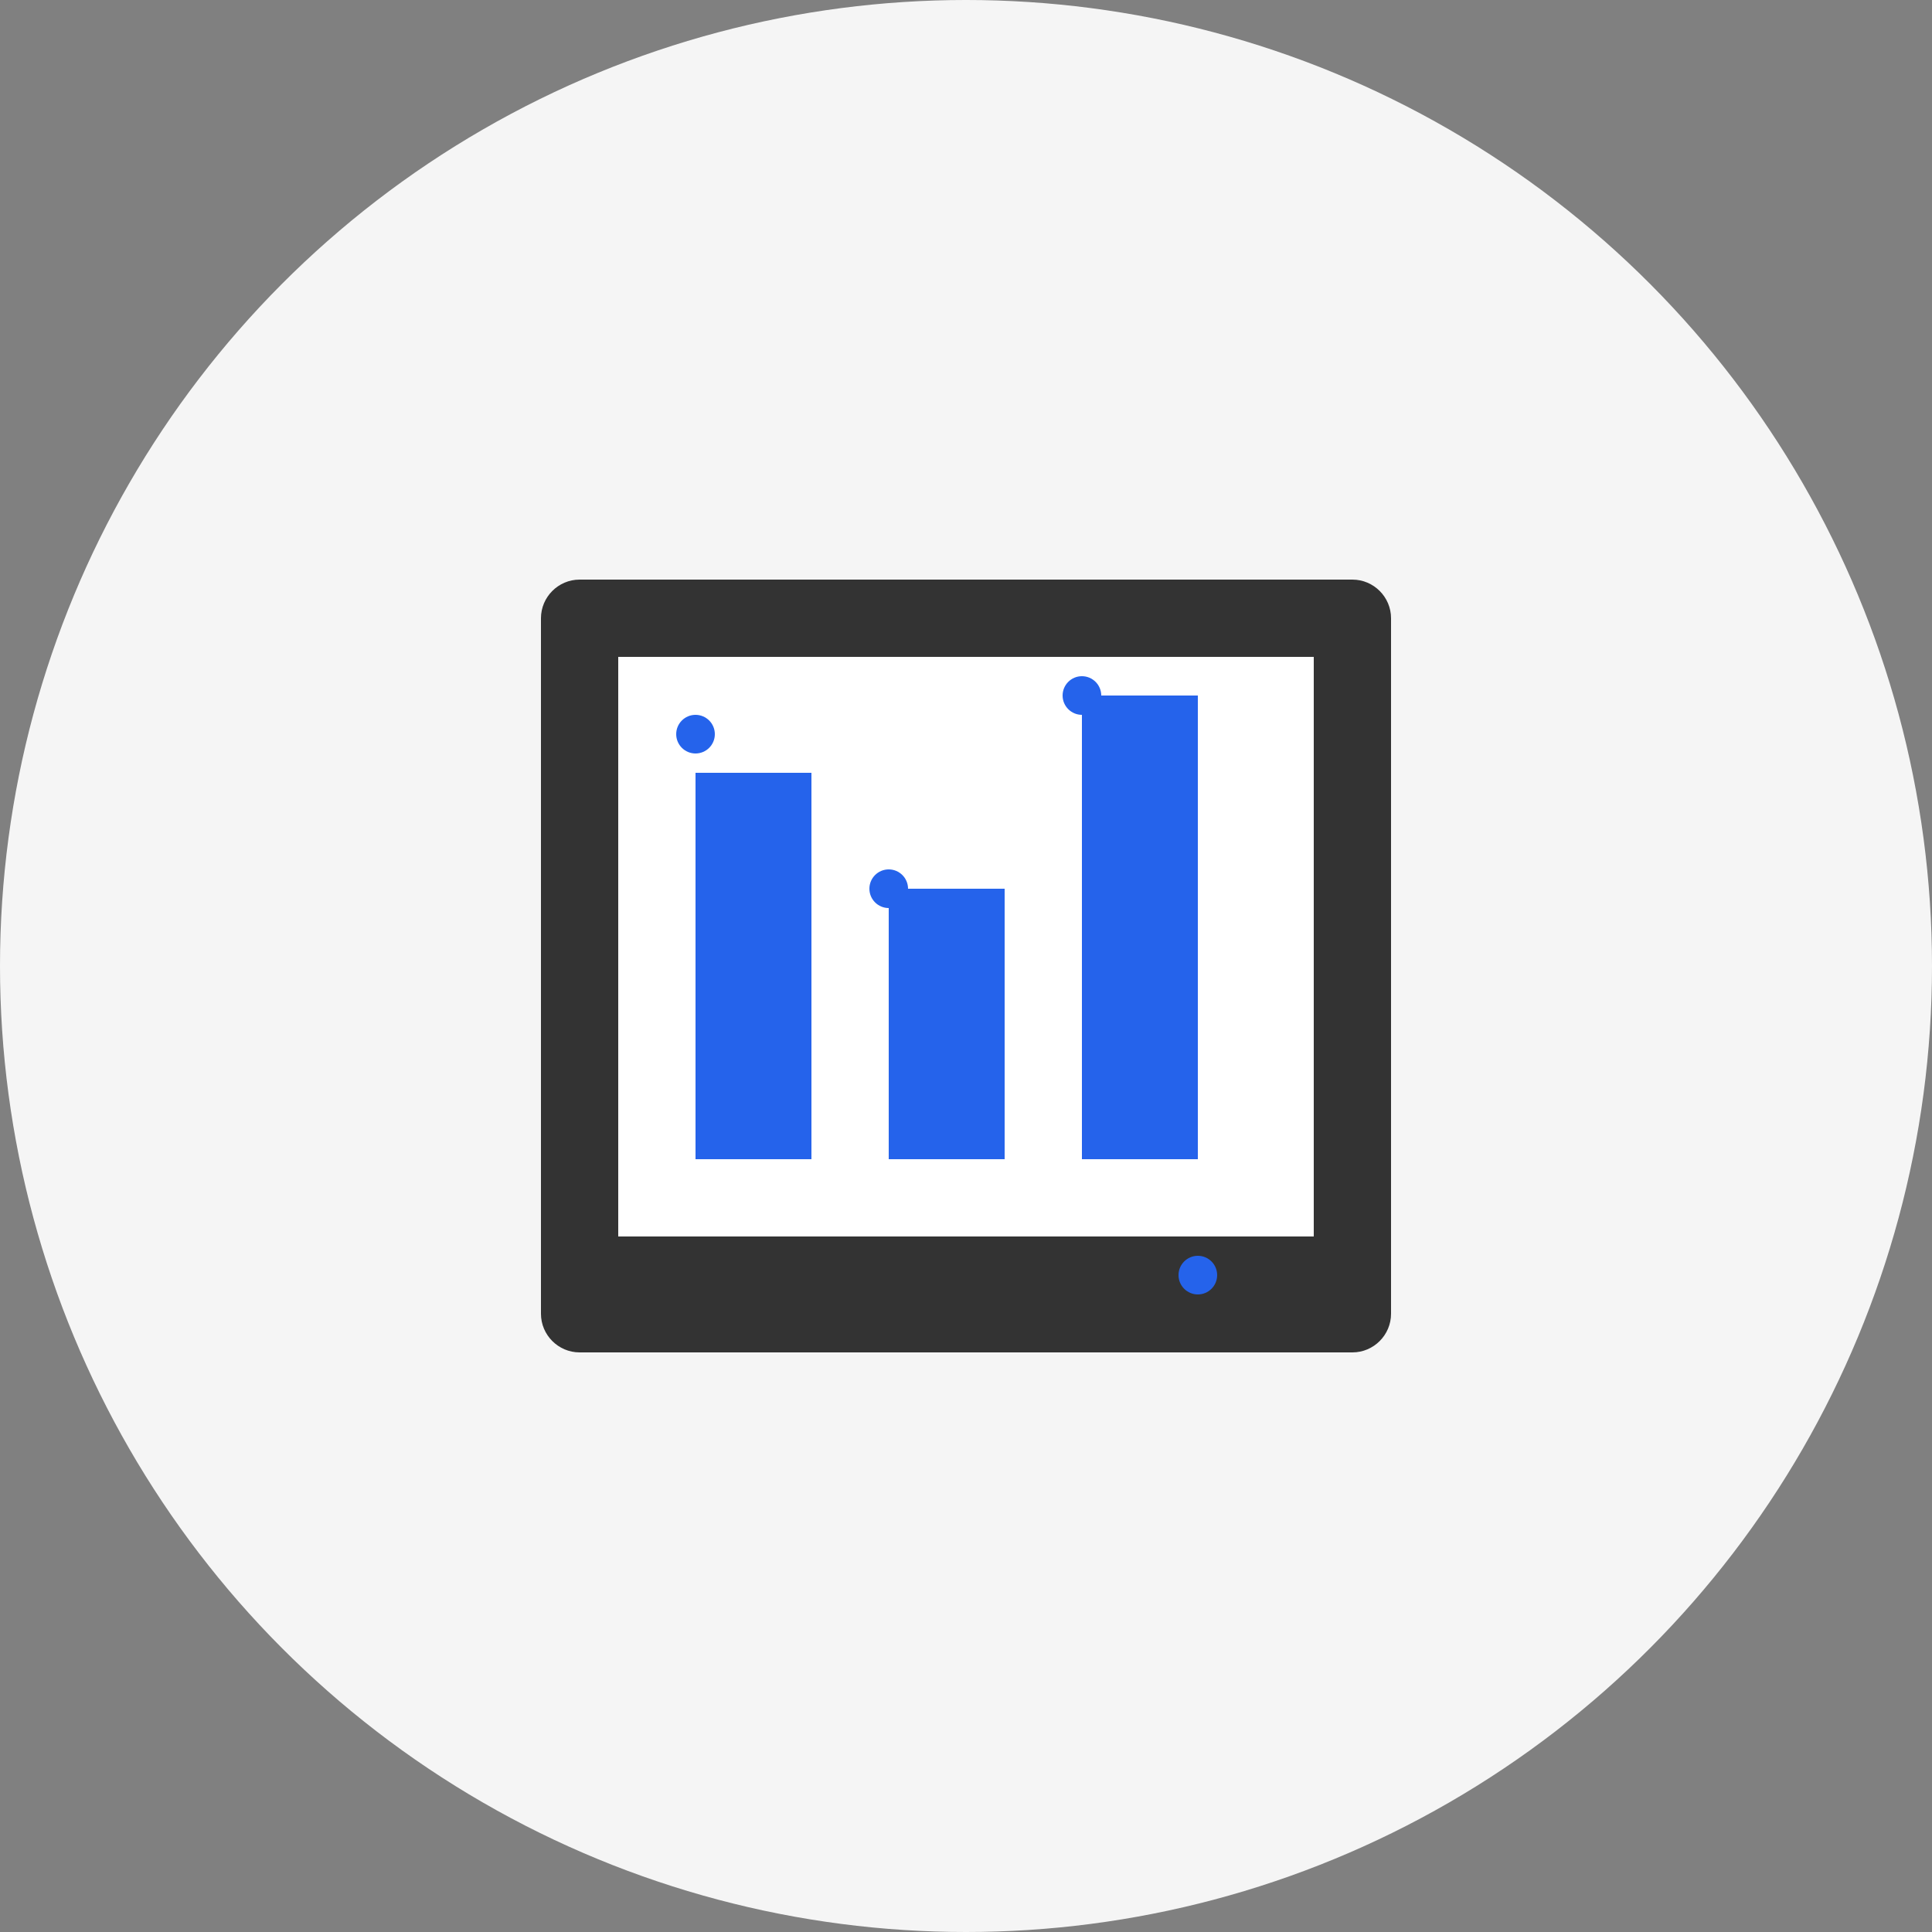
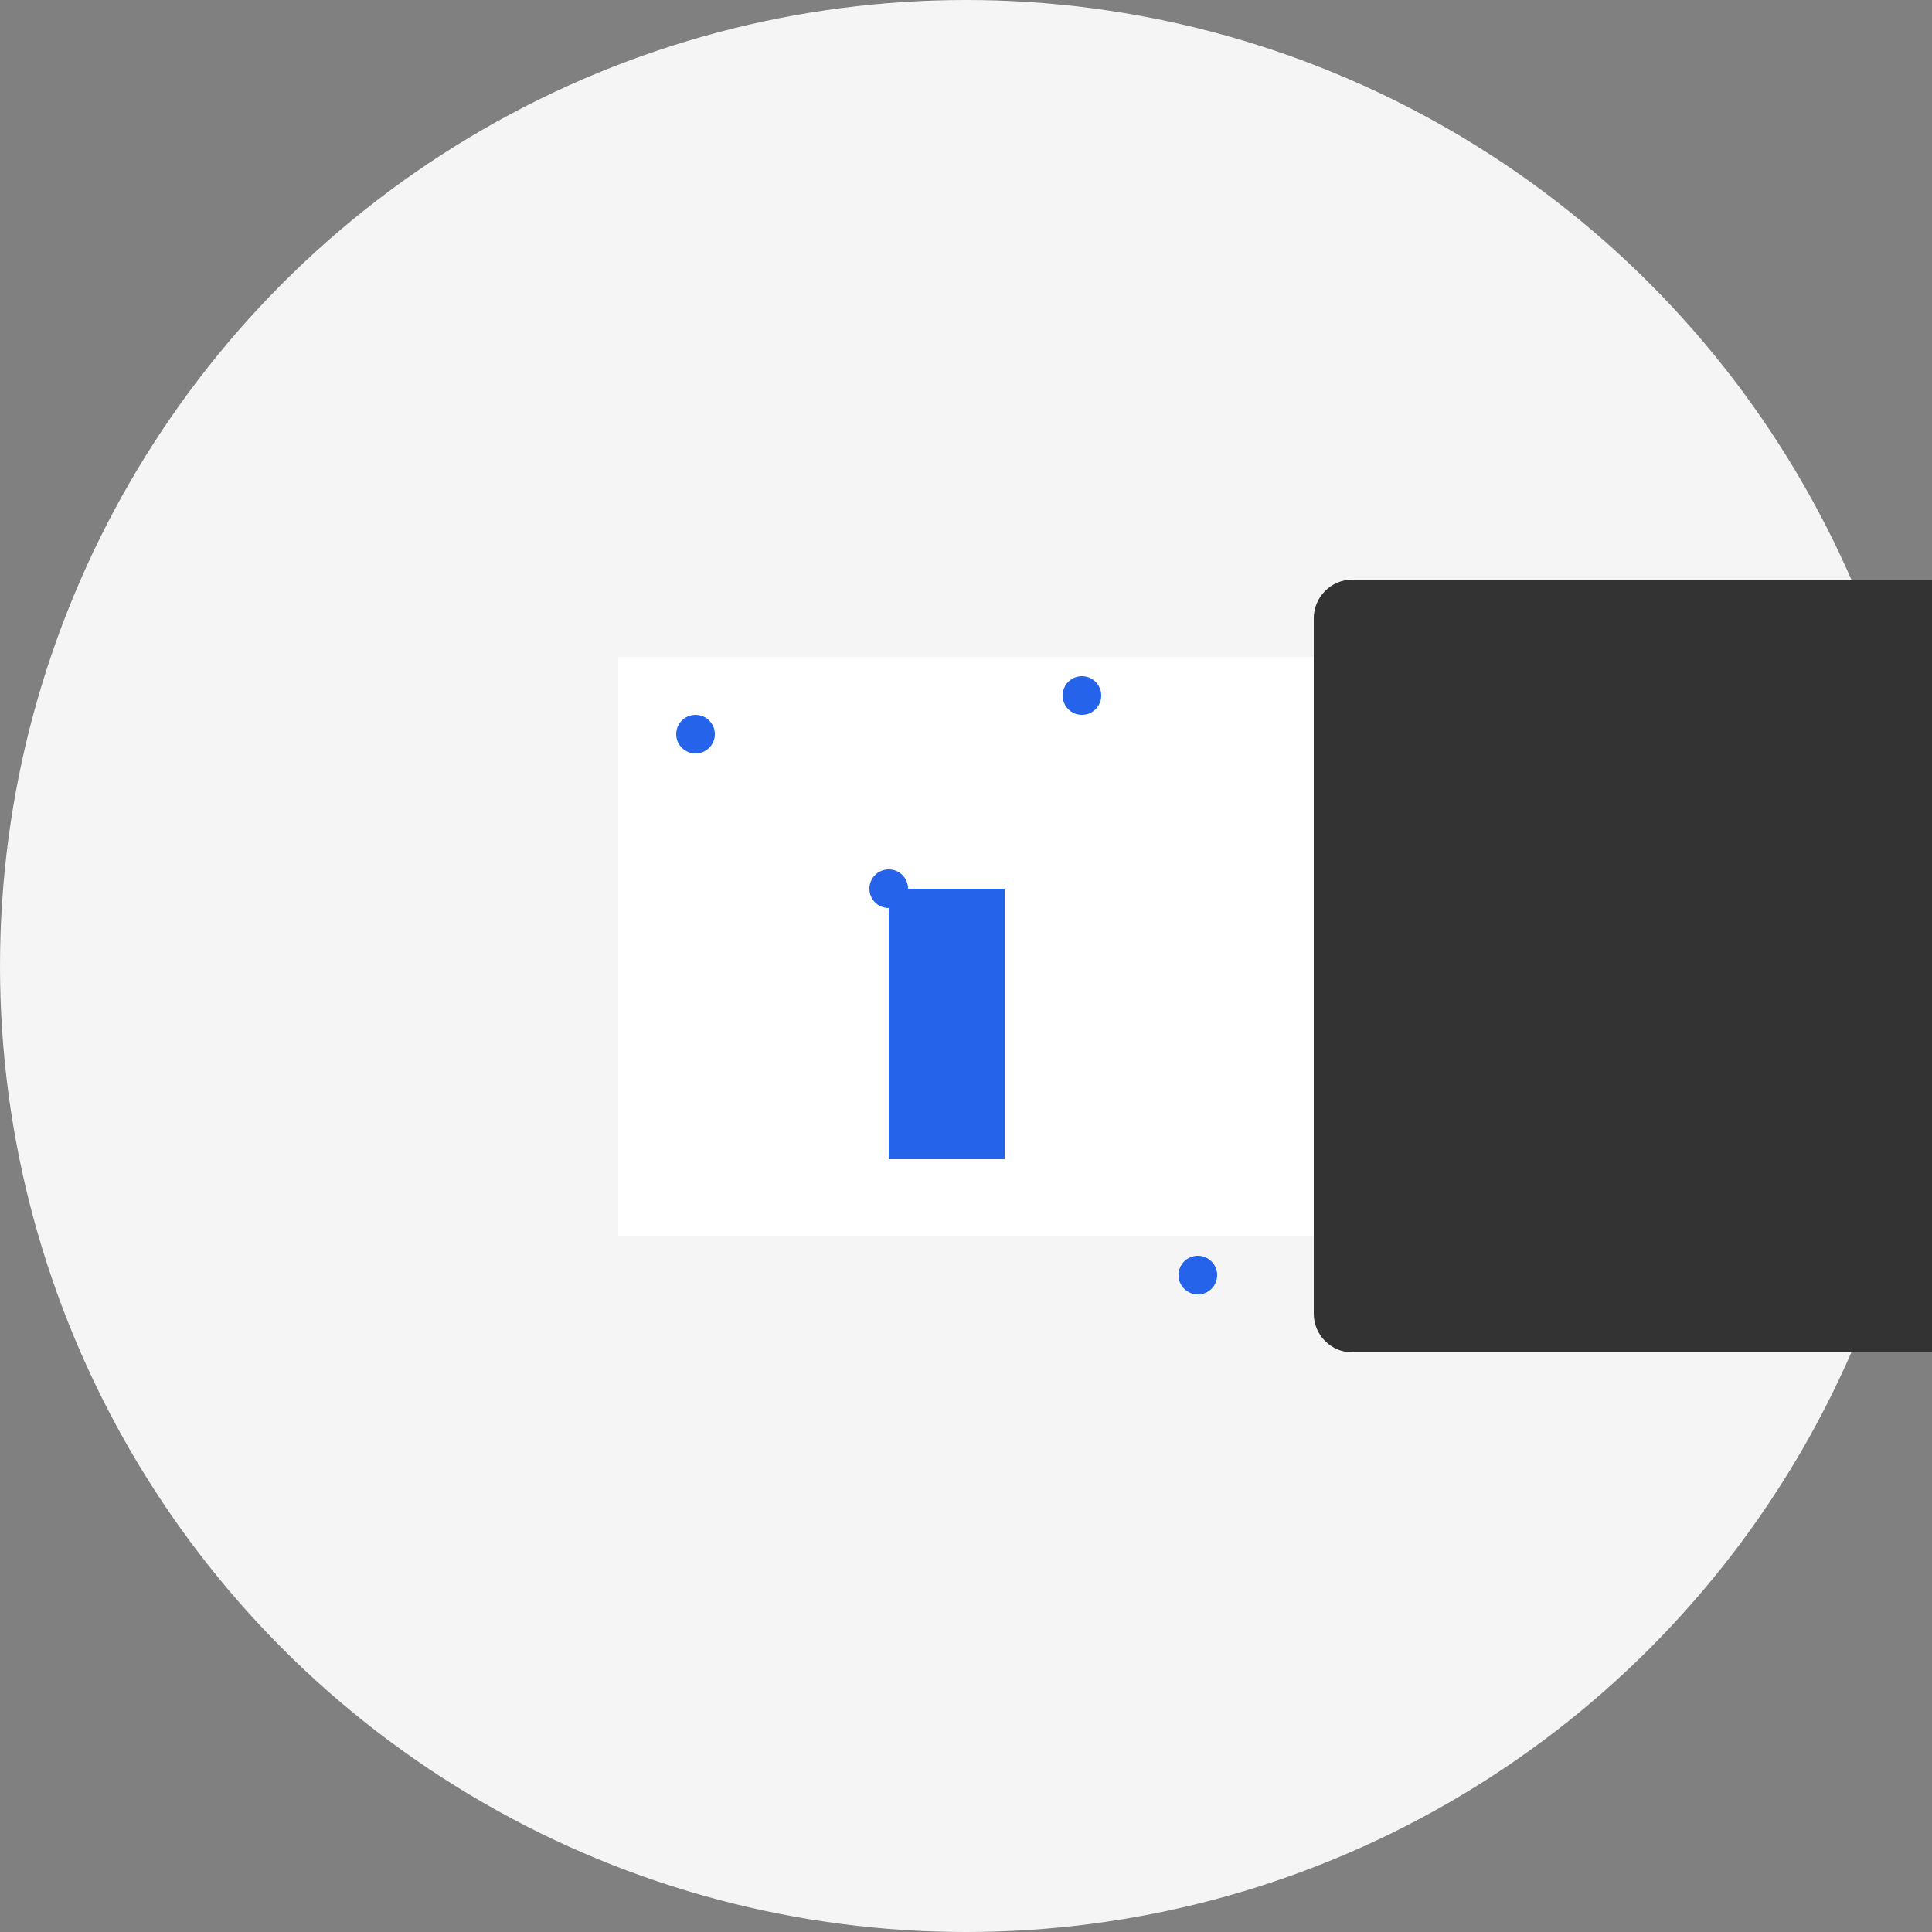
<svg xmlns="http://www.w3.org/2000/svg" viewBox="0 0 500 500">
  <rect x="0" y="0" width="500" height="500" fill="#808080" stroke="none" />
  <style>
    .st0{fill:#f5f5f5}.st1{fill:#2563eb}.st2{fill:#333}.st3{fill:#fff}
  </style>
  <circle class="st0" cx="250" cy="250" r="250" />
  <g>
-     <path class="st2" d="M350 150H150c-5.5 0-10 4.5-10 10v180c0 5.5 4.5 10 10 10h200c5.5 0 10-4.5 10-10V160c0-5.5-4.5-10-10-10z" />
+     <path class="st2" d="M350 150c-5.5 0-10 4.5-10 10v180c0 5.5 4.5 10 10 10h200c5.5 0 10-4.5 10-10V160c0-5.5-4.5-10-10-10z" />
    <path class="st3" d="M340 170H160v150h180V170z" />
-     <path class="st1" d="M180 200h30v100h-30z" />
    <path class="st1" d="M230 230h30v70h-30z" />
-     <path class="st1" d="M280 180h30v120h-30z" />
    <path class="st2" d="M180 190l130-10" />
-     <path class="st2" d="M180 330h130" />
    <circle class="st1" cx="180" cy="190" r="5" />
    <circle class="st1" cx="230" cy="230" r="5" />
    <circle class="st1" cx="280" cy="180" r="5" />
    <circle class="st1" cx="310" cy="330" r="5" />
  </g>
</svg>